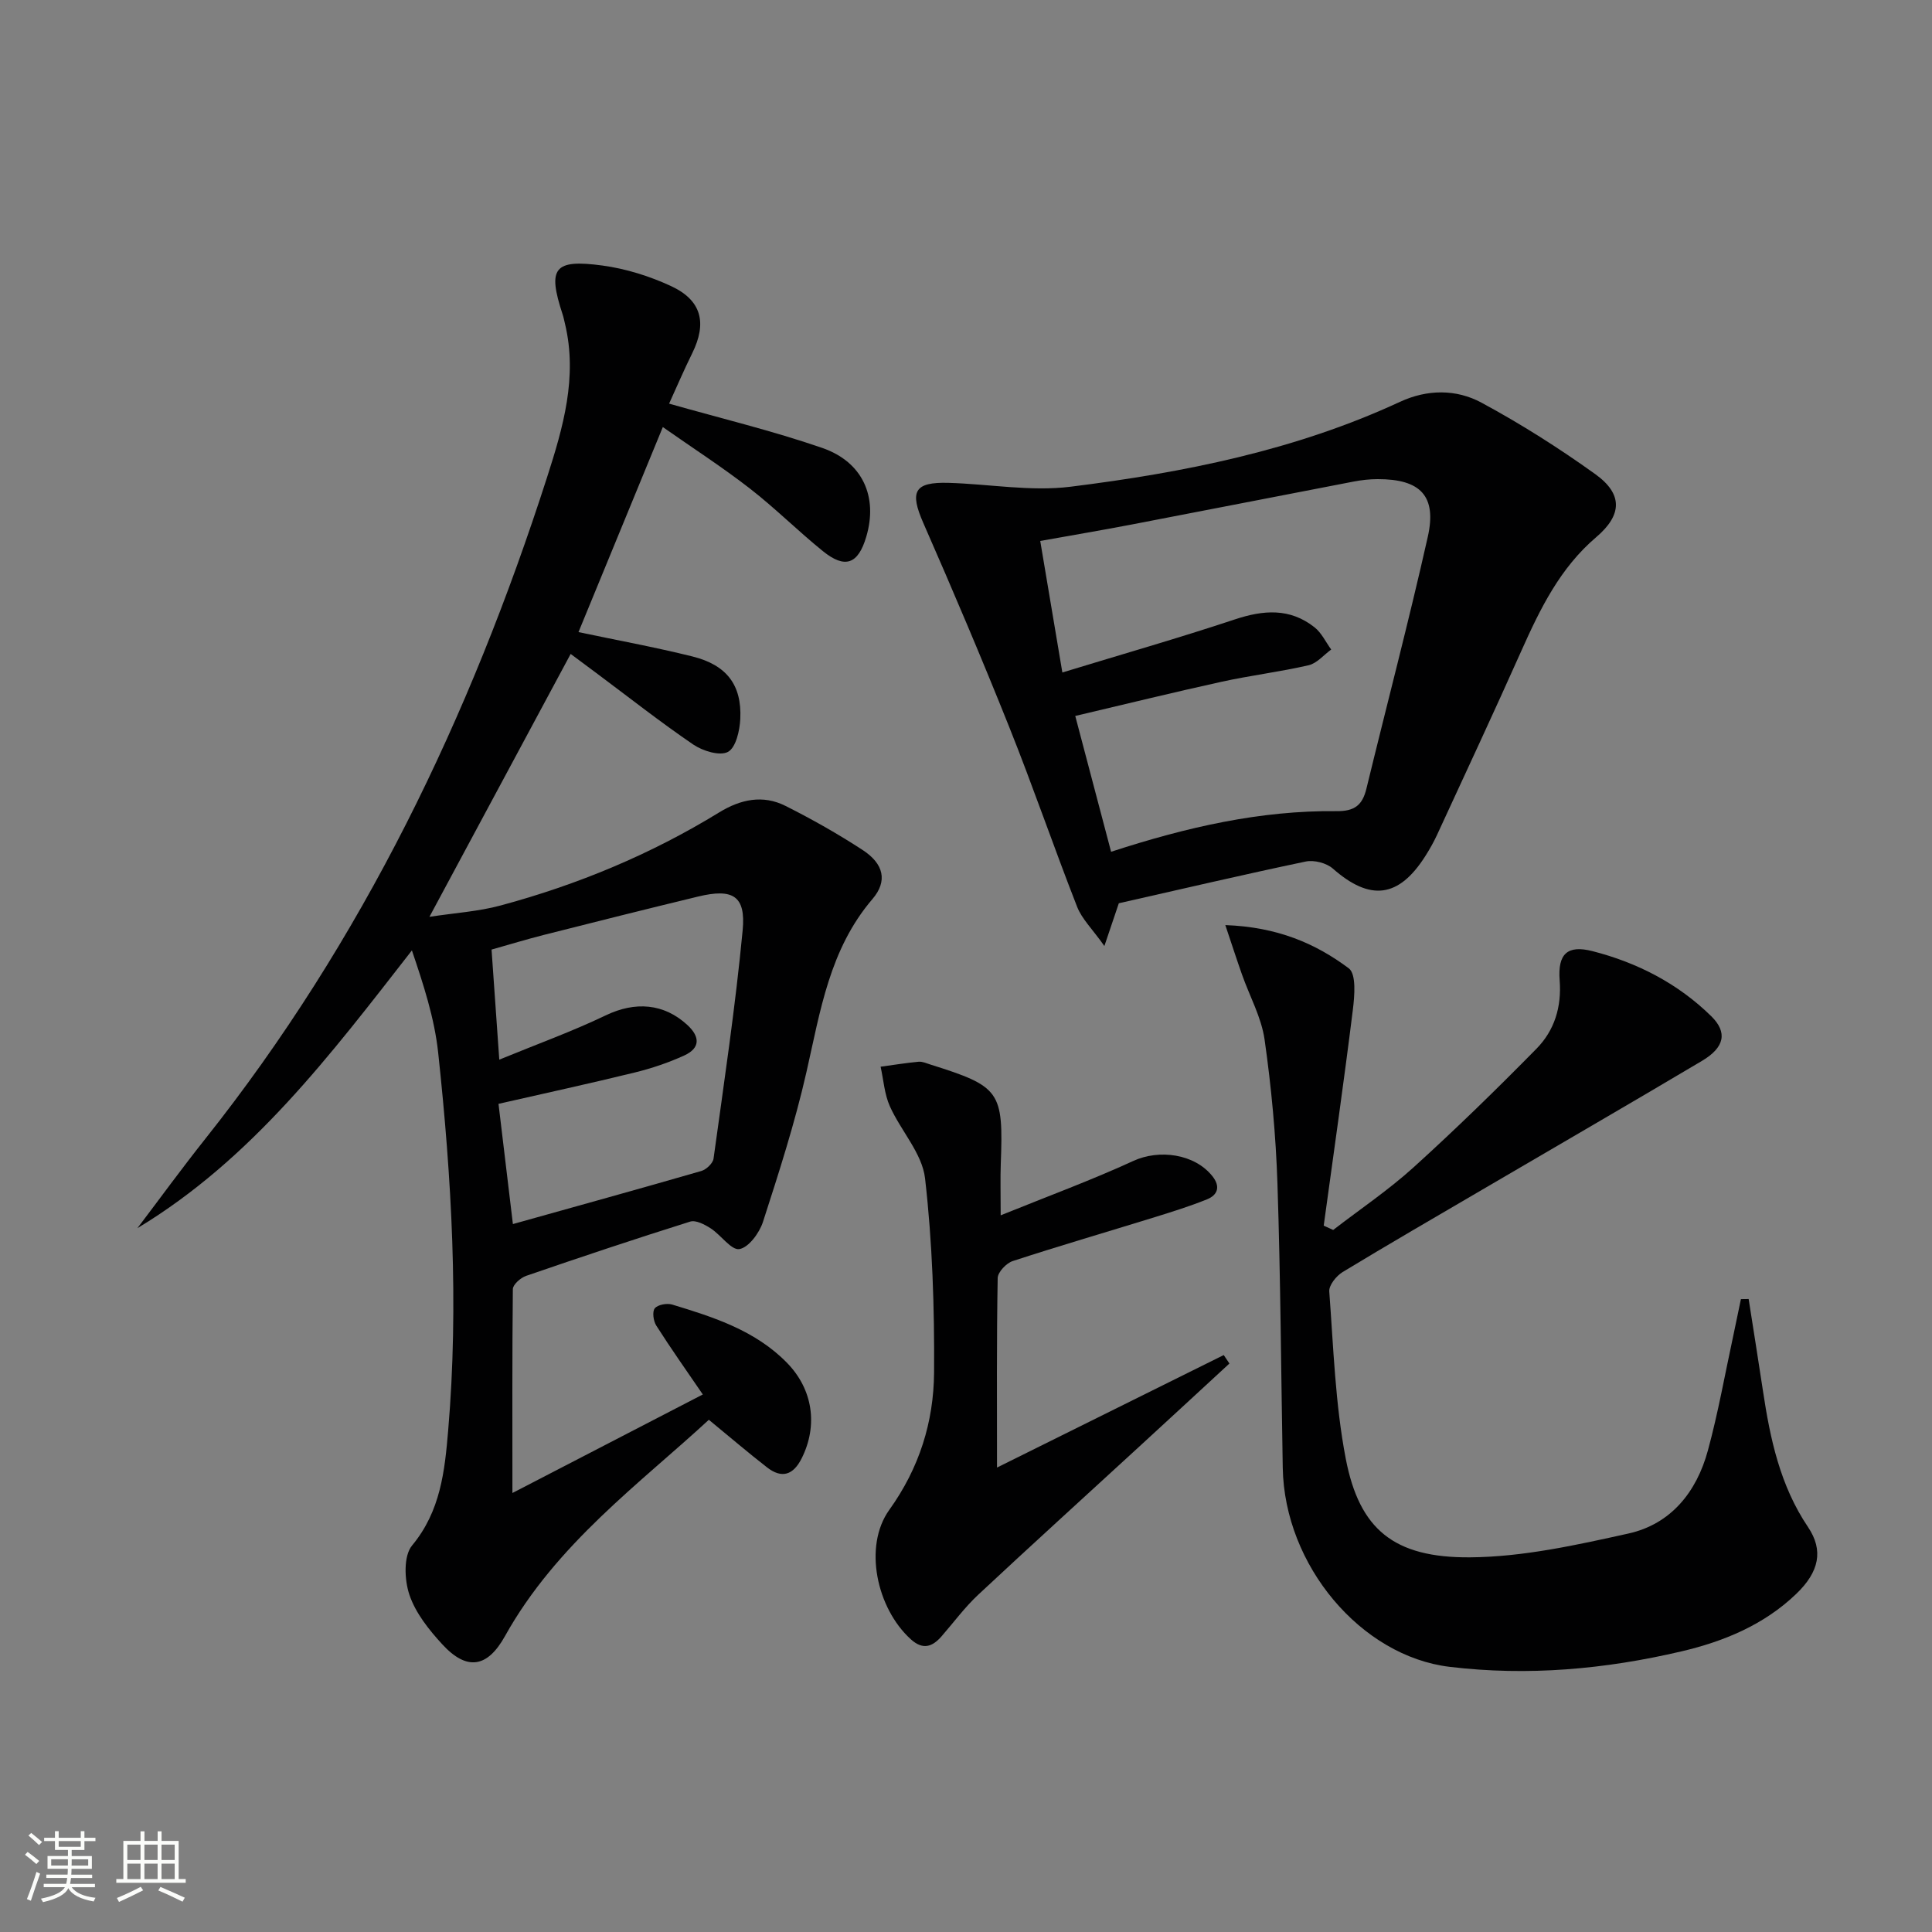
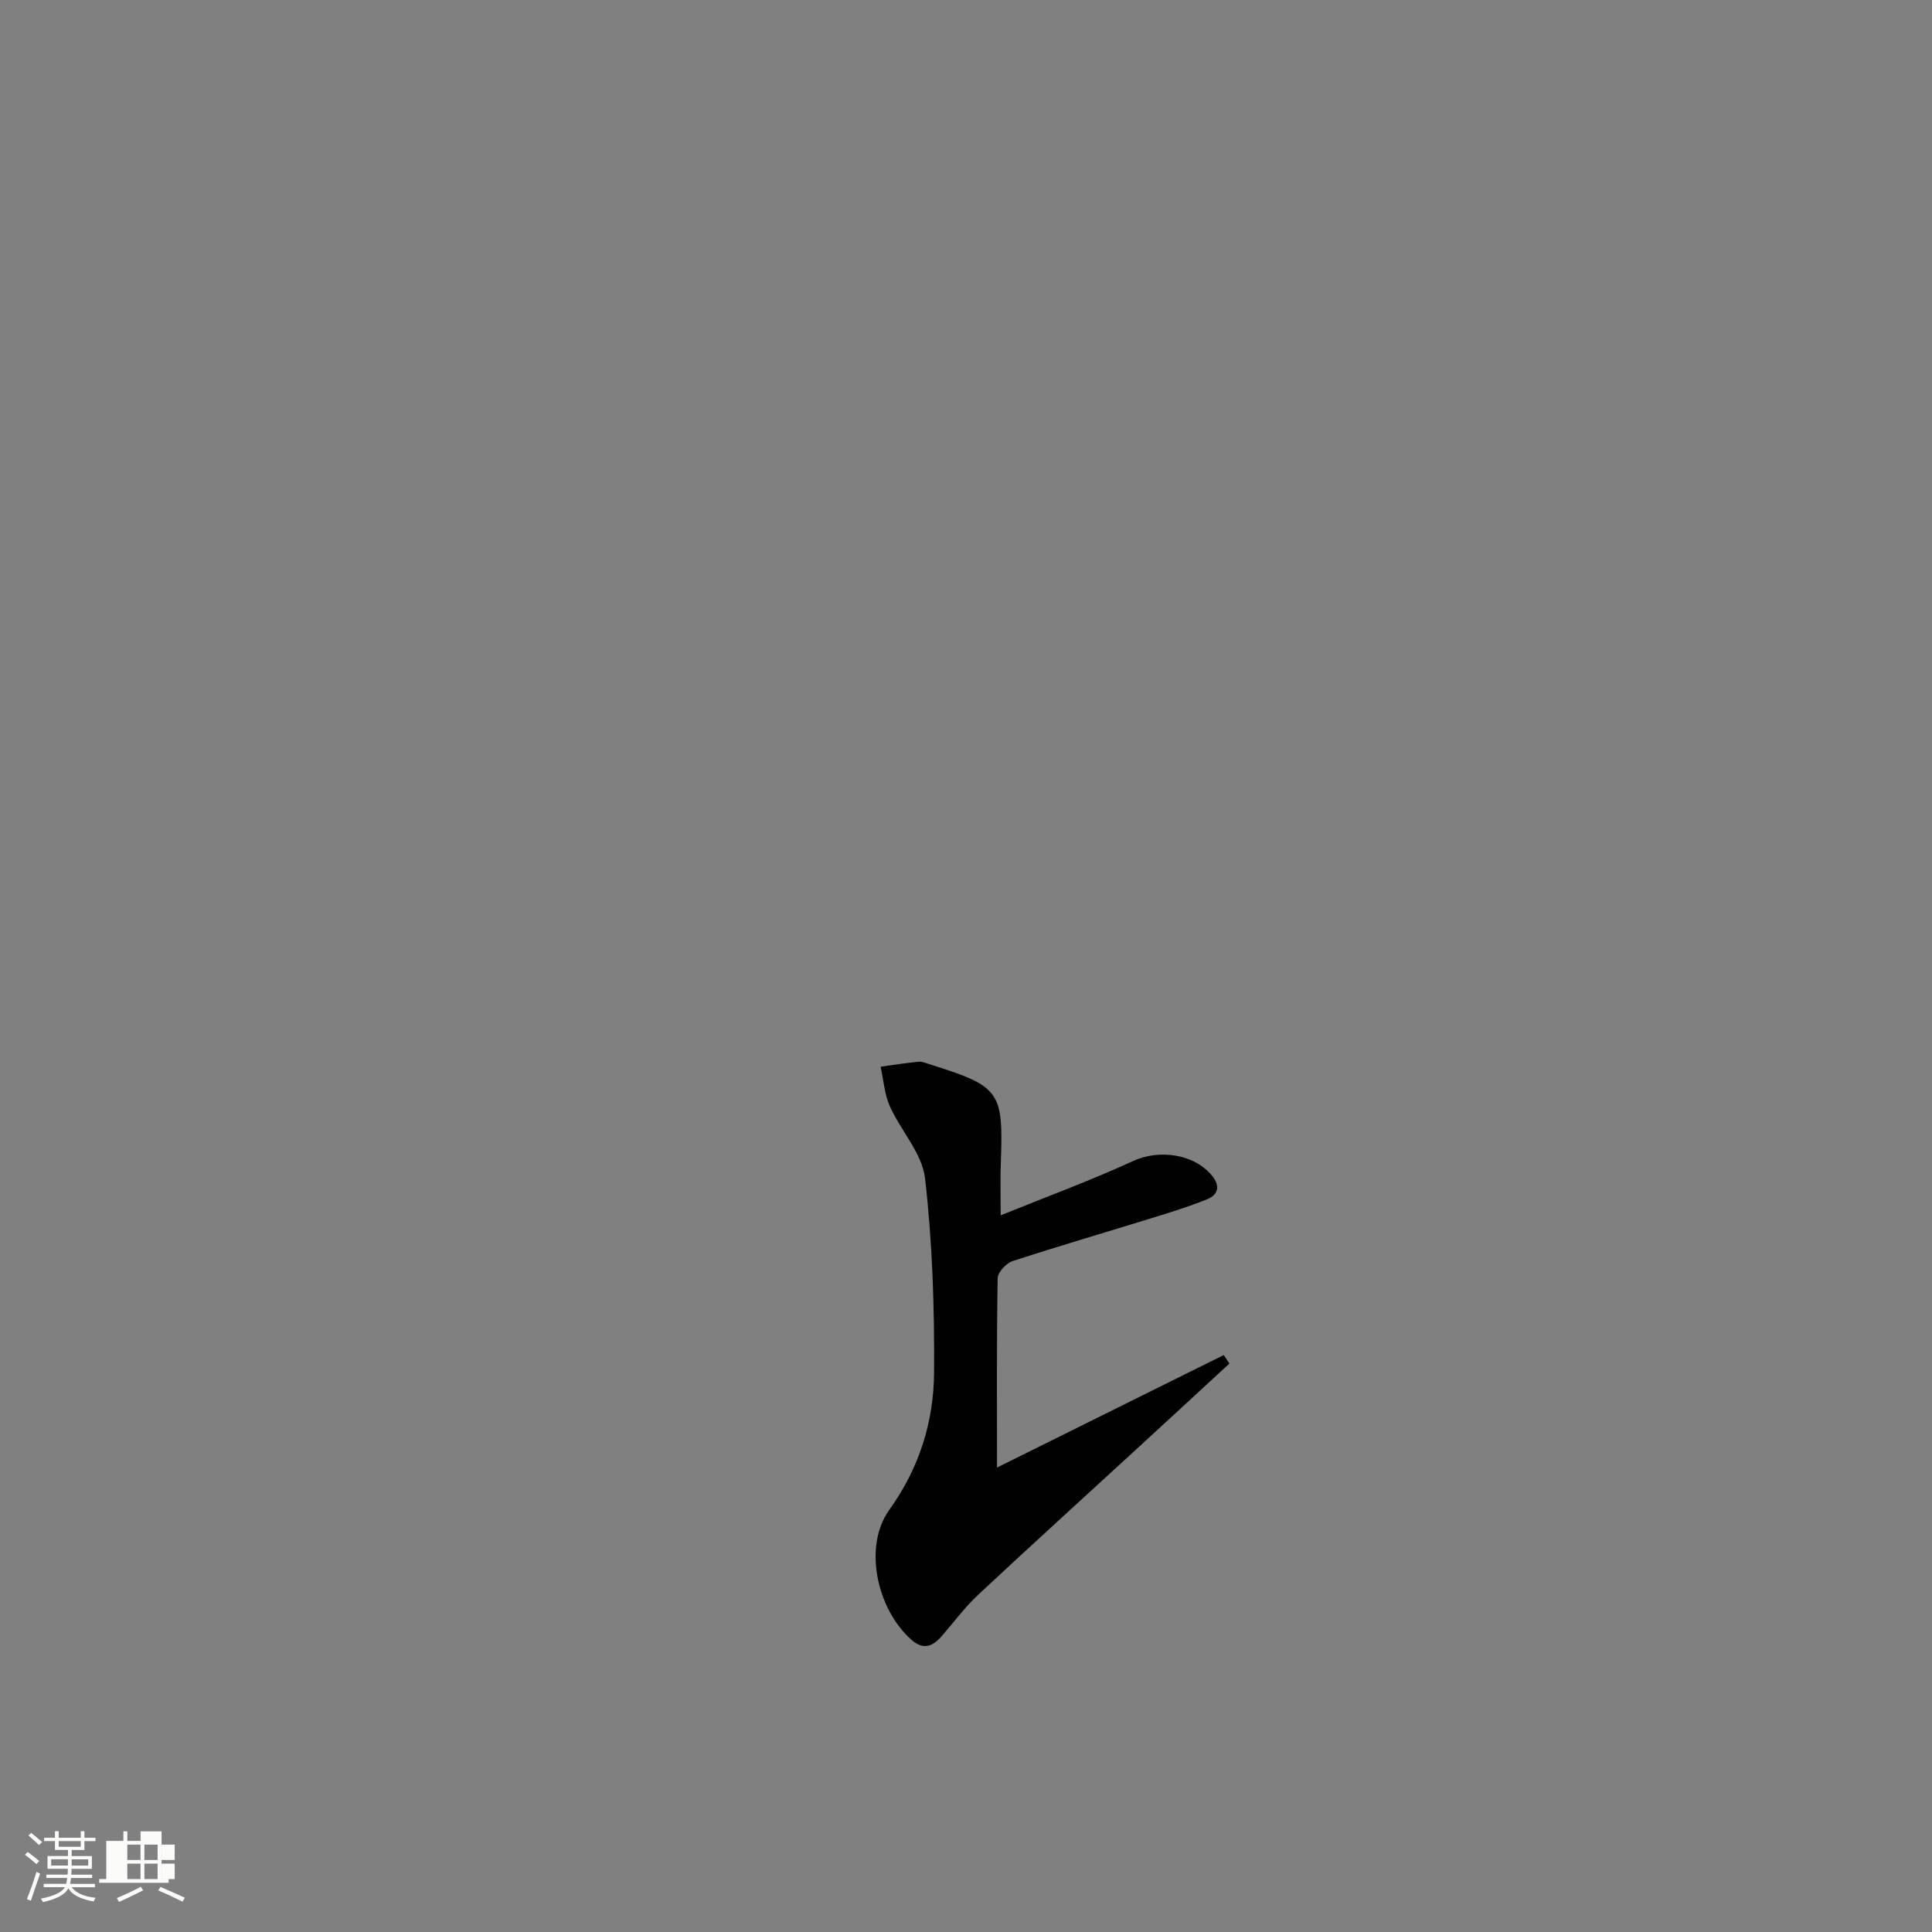
<svg xmlns="http://www.w3.org/2000/svg" enable-background="new 0 0 400 400" viewBox="0 0 400 400">
  <rect x="0" y="0" width="400" height="400" fill="#808080" stroke="none" />
  <path d="m5.17 384 .55-.58c.85.61 1.65 1.24 2.4 1.87l-.59.64c-.83-.73-1.62-1.38-2.36-1.93m1.22 9.53-.82-.34c.71-1.76 1.37-3.64 1.98-5.63.24.13.5.25.76.36-.6 1.67-1.24 3.54-1.92 5.61m-.5-13.5.57-.54c.56.44 1.31 1.06 2.26 1.87l-.64.64c-.68-.66-1.41-1.32-2.19-1.97m3.25.46h2.24v-1.36h.77v1.36h4.57v-1.36h.76v1.36h2.28v.69h-2.28v1.84h-2.64v1.26h4.18v2.64h-4.21c0 .45-.02.86-.05 1.21h4.32v.69h-4.38c-.04.34-.1.75-.19 1.22h5.15v.69h-4.82c.87 1.19 2.51 1.92 4.93 2.19-.17.31-.3.57-.37.76-2.77-.49-4.52-1.41-5.26-2.76-.56 1.26-2.3 2.23-5.24 2.9-.12-.24-.26-.48-.43-.72 2.73-.55 4.38-1.34 4.96-2.38h-4.38v-.69h4.65c.1-.38.17-.79.21-1.22h-4.32v-.69h4.4c.03-.34.05-.75.05-1.21h-4.2v-2.64h4.23v-1.26h-2.69v-1.84h-2.24zm1.46 4.46v1.29h3.45c.01-.4.02-.57.01-.53v-.32-.45h-3.46zm1.55-2.59h4.57v-1.19h-4.57zm6.11 2.59h-3.42v.77c-.01.19-.01.37-.02.53h3.44z" fill="#fbfcfa" />
-   <path d="m32.63 379.16h.82v1.98h3.54v7.89h1.46v.78h-14.37v-.78h1.46v-7.89h3.55v-1.98h.82v1.98h2.73v-1.98zm-3.49 11.48.5.73c-1.61.82-3.28 1.63-5 2.41-.13-.27-.28-.55-.44-.82 1.75-.72 3.4-1.49 4.94-2.32m-2.78-5.55h2.73v-3.18h-2.73zm0 3.95h2.73v-3.2h-2.73zm3.54-3.95h2.73v-3.18h-2.73zm0 3.95h2.73v-3.2h-2.73zm7.89 4.68c-1.84-.92-3.51-1.7-5.02-2.32l.45-.73c1.89.8 3.57 1.55 5.04 2.23zm-1.62-11.81h-2.73v3.18h2.73zm-2.73 7.13h2.73v-3.2h-2.73z" fill="#fbfcfa" />
+   <path d="m32.63 379.16h.82v1.98v7.89h1.46v.78h-14.37v-.78h1.46v-7.89h3.55v-1.98h.82v1.98h2.73v-1.98zm-3.49 11.48.5.73c-1.61.82-3.28 1.63-5 2.41-.13-.27-.28-.55-.44-.82 1.75-.72 3.4-1.49 4.94-2.32m-2.78-5.55h2.73v-3.18h-2.73zm0 3.95h2.73v-3.2h-2.73zm3.54-3.95h2.73v-3.18h-2.73zm0 3.95h2.73v-3.2h-2.73zm7.89 4.68c-1.84-.92-3.51-1.7-5.02-2.32l.45-.73c1.89.8 3.57 1.55 5.04 2.23zm-1.62-11.81h-2.73v3.18h2.73zm-2.73 7.13h2.73v-3.2h-2.73z" fill="#fbfcfa" />
  <g fill="#010102">
-     <path d="m106.09 309.11c13.67-7.08 26.57-13.75 39.42-20.4-3.37-4.93-6.62-9.52-9.64-14.27-.6-.94-.86-2.9-.3-3.57.63-.76 2.52-1.1 3.61-.77 8.61 2.61 17.2 5.36 23.74 12.04 5.4 5.51 6.46 12.99 3.06 19.79-1.73 3.46-4.11 4.26-7.18 1.87-3.92-3.05-7.7-6.28-12.04-9.85-14.17 13.1-31.56 25.67-42.21 44.79-3.66 6.58-7.91 7.21-12.97 1.71-2.77-3.01-5.54-6.48-6.81-10.25-1.05-3.09-1.25-8.07.55-10.23 5.91-7.11 6.76-15.45 7.47-23.82 2.22-26.13.72-52.21-2.07-78.2-.76-7.12-3.03-14.07-5.44-21.18-16.89 21.67-33.09 43.19-56.83 57.51 4.66-6.15 9.21-12.4 14.01-18.44 32.61-41.04 54.86-87.44 70.82-137.07 3.3-10.27 6.34-20.72 3.69-31.76-.16-.65-.28-1.3-.49-1.93-3.15-9.59-1.84-11.47 8.28-10.1 4.84.66 9.73 2.19 14.17 4.25 6.36 2.95 7.48 7.64 4.38 13.92-1.75 3.54-3.3 7.18-4.78 10.42 10.81 3.07 21.42 5.62 31.68 9.16 8.45 2.91 11.58 10.18 9.14 18.4-1.68 5.68-4.38 6.7-8.99 2.97-5.17-4.18-9.9-8.92-15.15-12.99-5.63-4.37-11.64-8.25-17.98-12.69-5.94 14.43-11.64 28.3-17.46 42.45 7.82 1.65 15.76 3.1 23.58 5.04 7.09 1.76 10.25 5.9 9.92 12.91-.11 2.42-.91 5.96-2.55 6.85-1.68.9-5.21-.18-7.17-1.51-6.87-4.68-13.41-9.84-20.08-14.81-1.69-1.26-3.39-2.52-5.32-3.96-9.72 18.1-19.21 35.76-29.24 54.43 5.26-.81 10.13-1.1 14.74-2.35 15.96-4.3 31.12-10.6 45.23-19.26 4.45-2.73 9.06-3.71 13.74-1.36 5.48 2.75 10.85 5.79 15.99 9.14 4.36 2.85 5.21 6.42 2.02 10.15-8.9 10.4-10.79 23.2-13.67 35.85-2.38 10.48-5.69 20.76-9 31-.74 2.28-2.95 5.29-4.88 5.62-1.67.28-3.81-2.91-5.92-4.28-1.24-.8-3.09-1.78-4.27-1.41-11.37 3.57-22.68 7.35-33.95 11.23-1.14.39-2.74 1.79-2.76 2.74-.15 13.74-.09 27.51-.09 42.22zm.1-55.68c13.5-3.78 26.28-7.31 39.01-10.99 1.03-.3 2.39-1.58 2.53-2.55 2.17-15.74 4.53-31.48 6.03-47.29.68-7.15-2.05-8.71-9.22-6.98-10.63 2.57-21.25 5.23-31.85 7.92-3.6.91-7.16 2-10.92 3.06.53 7.53 1.02 14.46 1.6 22.79 7.81-3.21 15.1-5.84 22.04-9.17 6.05-2.91 12.03-2.53 16.94 2.03 2.62 2.43 2.61 4.76-.65 6.26-3.28 1.5-6.77 2.68-10.28 3.54-9.3 2.28-18.66 4.31-28.21 6.49 1 8.44 1.96 16.46 2.98 24.89z" />
-     <path d="m253.69 191.53c10.74.39 18.65 3.78 25.56 8.95 1.58 1.18 1.2 5.72.84 8.61-1.85 14.91-3.99 29.78-6.03 44.67.65.3 1.31.59 1.96.89 5.57-4.3 11.45-8.26 16.65-12.97 8.73-7.91 17.17-16.14 25.43-24.54 3.72-3.78 5.24-8.62 4.81-14.18-.42-5.48 1.6-7.36 6.78-6.04 9.28 2.37 17.71 6.7 24.61 13.48 3.41 3.35 2.76 6.46-1.92 9.24-15.15 9-30.41 17.83-45.62 26.74-9.62 5.63-19.26 11.21-28.79 16.99-1.3.79-2.86 2.73-2.76 4.02.87 11.58 1.23 23.29 3.42 34.65 2.82 14.59 9.94 20.5 25.71 20.39 10.96-.08 22.02-2.54 32.81-4.93 8.83-1.96 14.13-8.64 16.45-17.19 2.13-7.82 3.54-15.84 5.26-23.78.54-2.52 1.06-5.04 1.58-7.56.53-.01 1.07-.01 1.6-.02.99 6.36 2.01 12.71 2.97 19.07 1.49 9.91 3.55 19.58 9.32 28.14 3.26 4.84 2.3 9.28-2.41 13.81-6.68 6.43-15.01 9.87-23.8 11.93-15.78 3.7-31.77 5.15-47.99 3.2-18.33-2.2-34.2-20.97-34.55-41.2-.35-19.64-.45-39.29-1.1-58.91-.33-9.94-1.26-19.9-2.66-29.75-.66-4.62-3.1-8.98-4.68-13.48-1.05-2.97-2.03-6-3.45-10.23z" />
-     <path d="m231.64 187.01c-.76 2.24-1.58 4.68-2.99 8.85-2.5-3.53-4.65-5.59-5.64-8.11-4.84-12.36-9.14-24.93-14.07-37.25-5.66-14.16-11.63-28.21-17.76-42.18-2.88-6.56-1.93-8.55 5.2-8.35 8.43.24 17.01 1.83 25.27.8 23.42-2.92 46.54-7.53 68.19-17.57 5.65-2.62 11.65-2.66 16.89.17 8.15 4.4 16.04 9.4 23.56 14.8 5.76 4.14 5.56 8.47.18 13.05-7.47 6.36-11.59 14.8-15.48 23.51-5.69 12.75-11.6 25.41-17.45 38.09-.7 1.51-1.52 2.97-2.41 4.37-5.53 8.74-11.46 9.43-19.18 2.64-1.32-1.16-3.88-1.82-5.61-1.46-12.8 2.68-25.55 5.67-38.7 8.64zm-1.6-10.66c15.71-5.12 30.91-8.58 46.67-8.41 3.74.04 5.36-1.24 6.19-4.65 4.22-17.37 8.78-34.67 12.7-52.11 1.92-8.51-1.51-12-10.38-11.98-1.65 0-3.32.19-4.95.5-15.3 2.94-30.59 5.95-45.89 8.88-6.28 1.2-12.58 2.27-19.01 3.42 1.54 9.15 2.96 17.57 4.58 27.23 12.38-3.78 24.13-7.14 35.72-10.99 5.93-1.97 11.41-2.38 16.48 1.63 1.46 1.15 2.33 3.05 3.46 4.61-1.55 1.12-2.95 2.85-4.67 3.25-5.97 1.38-12.08 2.11-18.06 3.43-9.98 2.19-19.91 4.64-30.26 7.07 2.56 9.67 4.91 18.59 7.42 28.12z" />
    <path d="m207.18 251.62c9.78-3.96 18.78-7.27 27.46-11.26 5.33-2.45 12.65-1.51 16.37 3.15 1.67 2.09 1.18 3.87-1.11 4.8-3.52 1.42-7.15 2.55-10.78 3.68-9.82 3.04-19.68 5.91-29.45 9.1-1.33.43-3.09 2.3-3.11 3.52-.23 12.95-.14 25.91-.14 39.23 15.19-7.54 31.07-15.41 46.94-23.29.39.58.79 1.17 1.18 1.75-6.19 5.71-12.38 11.43-18.58 17.12-11.15 10.25-22.37 20.42-33.44 30.76-2.78 2.6-5.07 5.72-7.58 8.6-1.92 2.2-3.87 2.87-6.36.62-7.08-6.4-9.87-19.26-4.46-26.8 6.22-8.67 9.19-18.2 9.27-28.42.09-13.42-.34-26.92-1.87-40.23-.6-5.17-5.02-9.84-7.29-14.92-1.12-2.51-1.3-5.44-1.91-8.18 2.62-.36 5.24-.78 7.87-1.03.78-.07 1.62.32 2.41.57 14.5 4.56 15.16 5.52 14.6 20.57-.11 2.99-.02 5.97-.02 10.66z" />
  </g>
</svg>